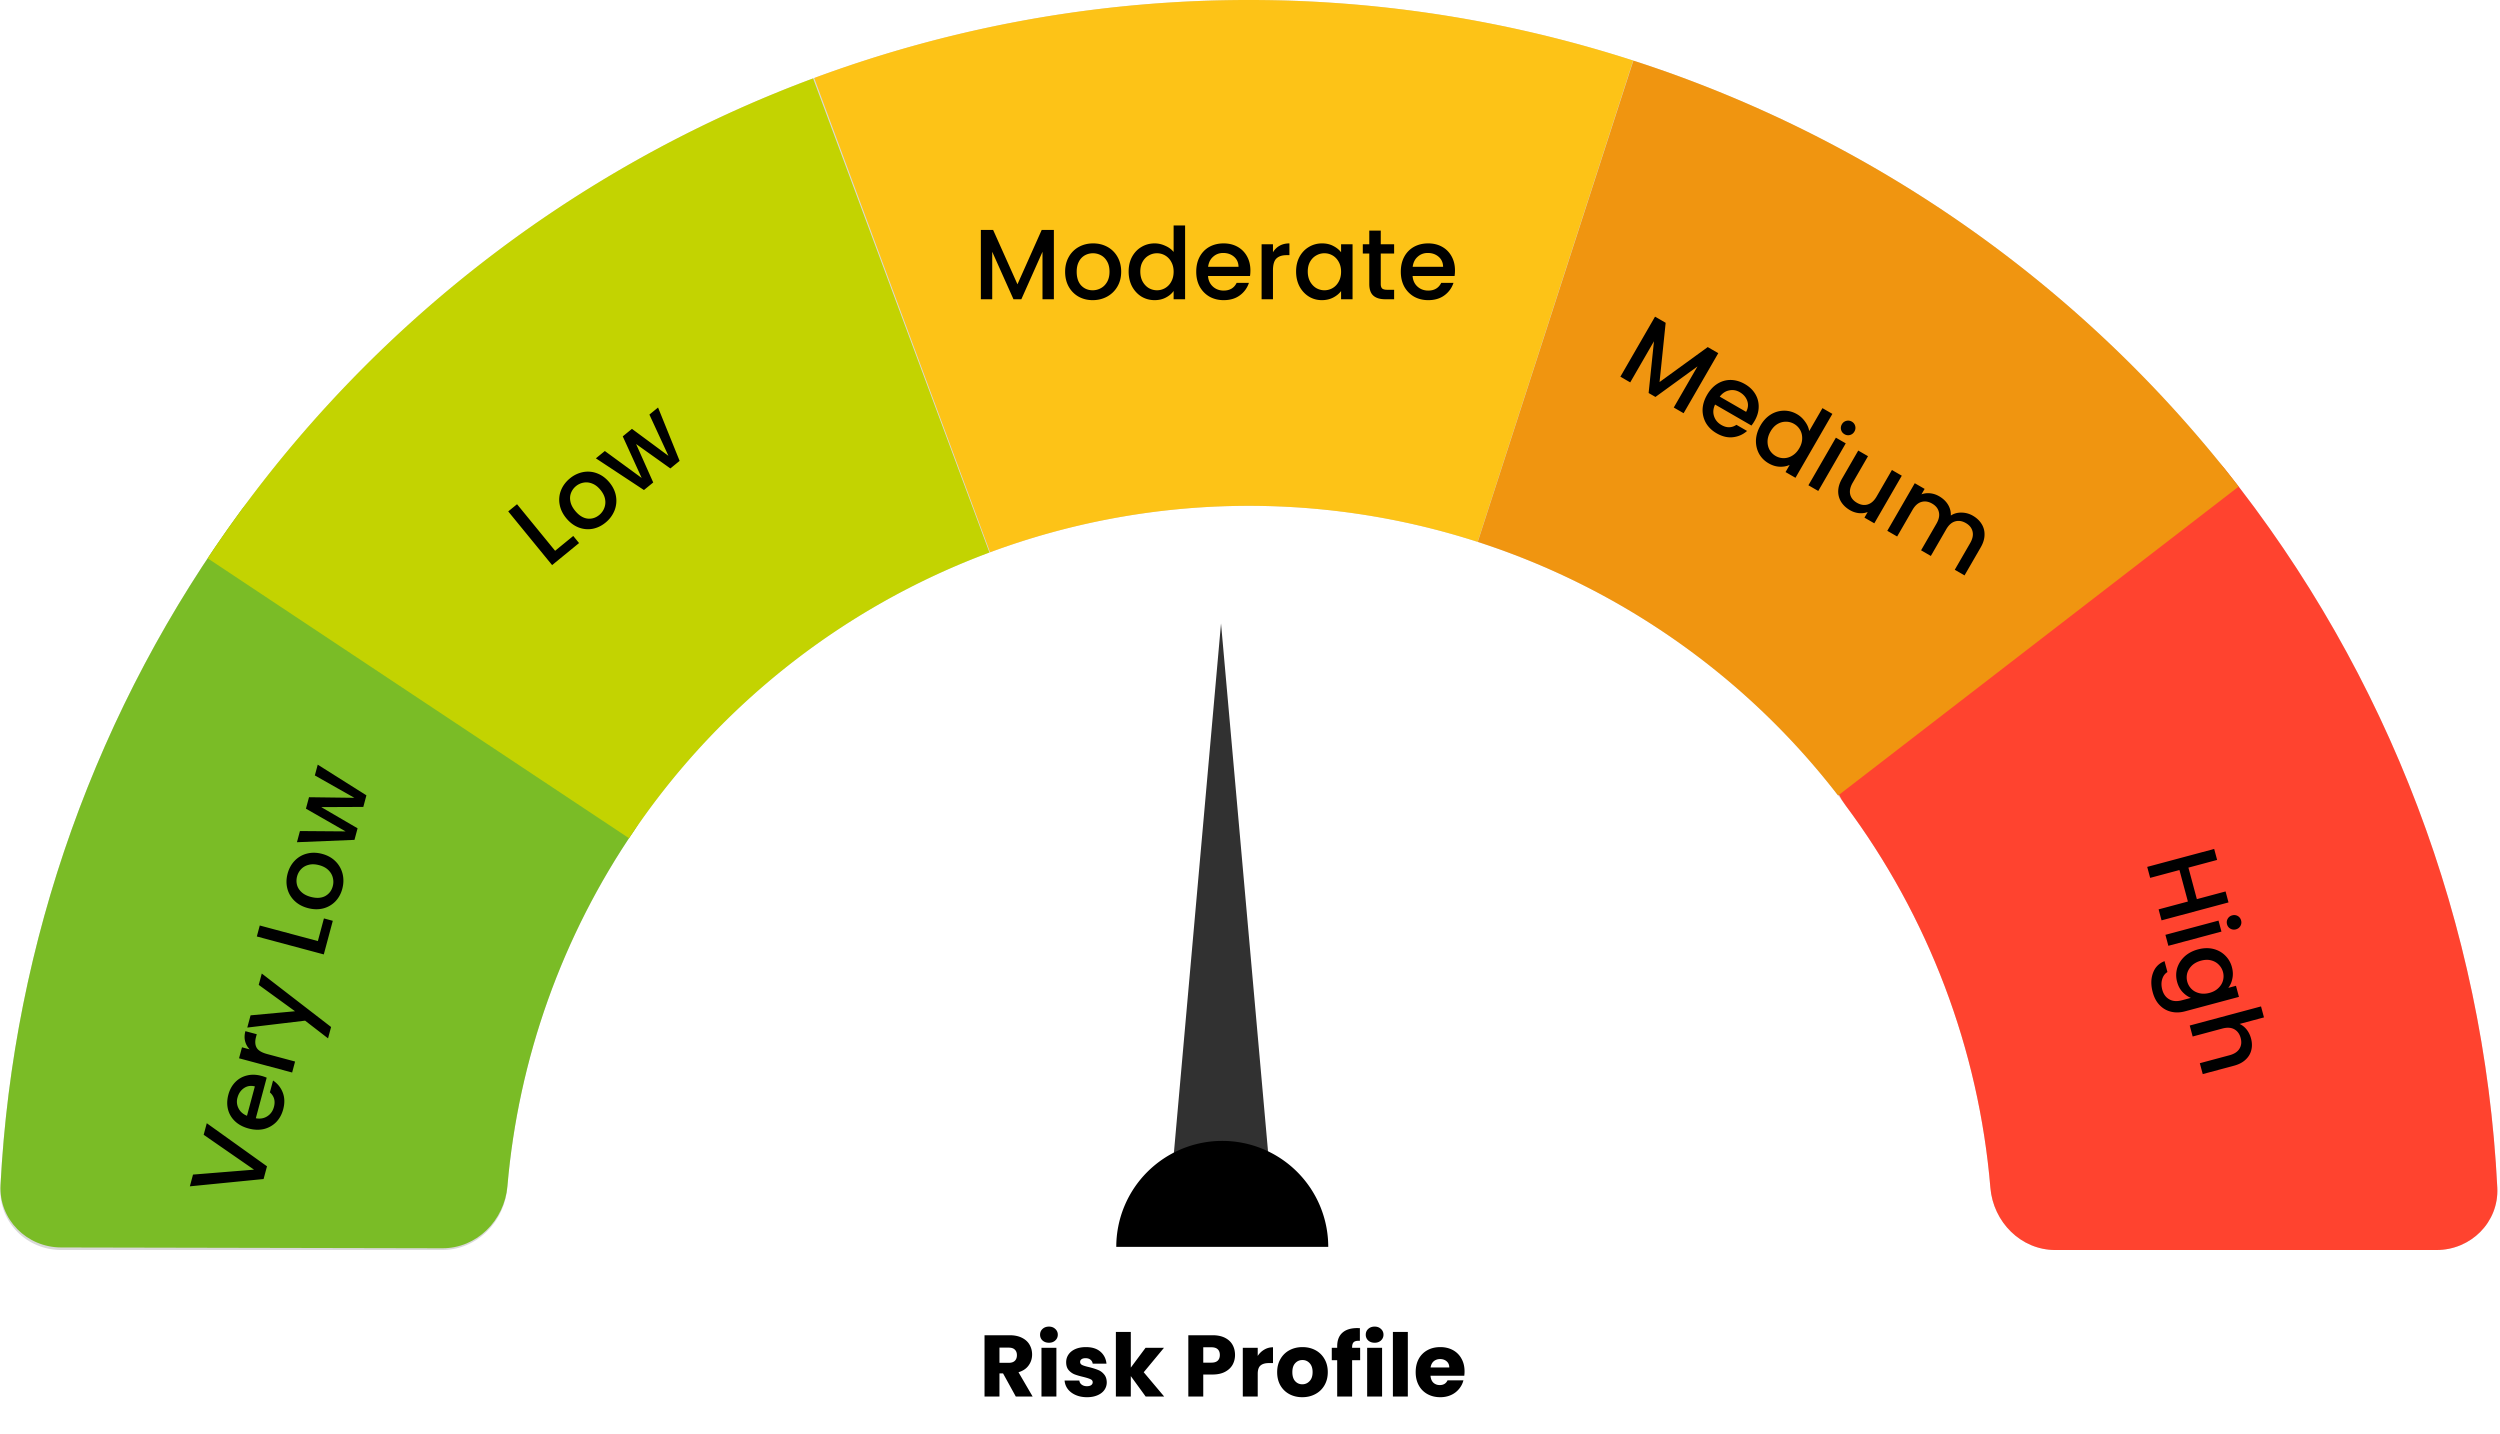
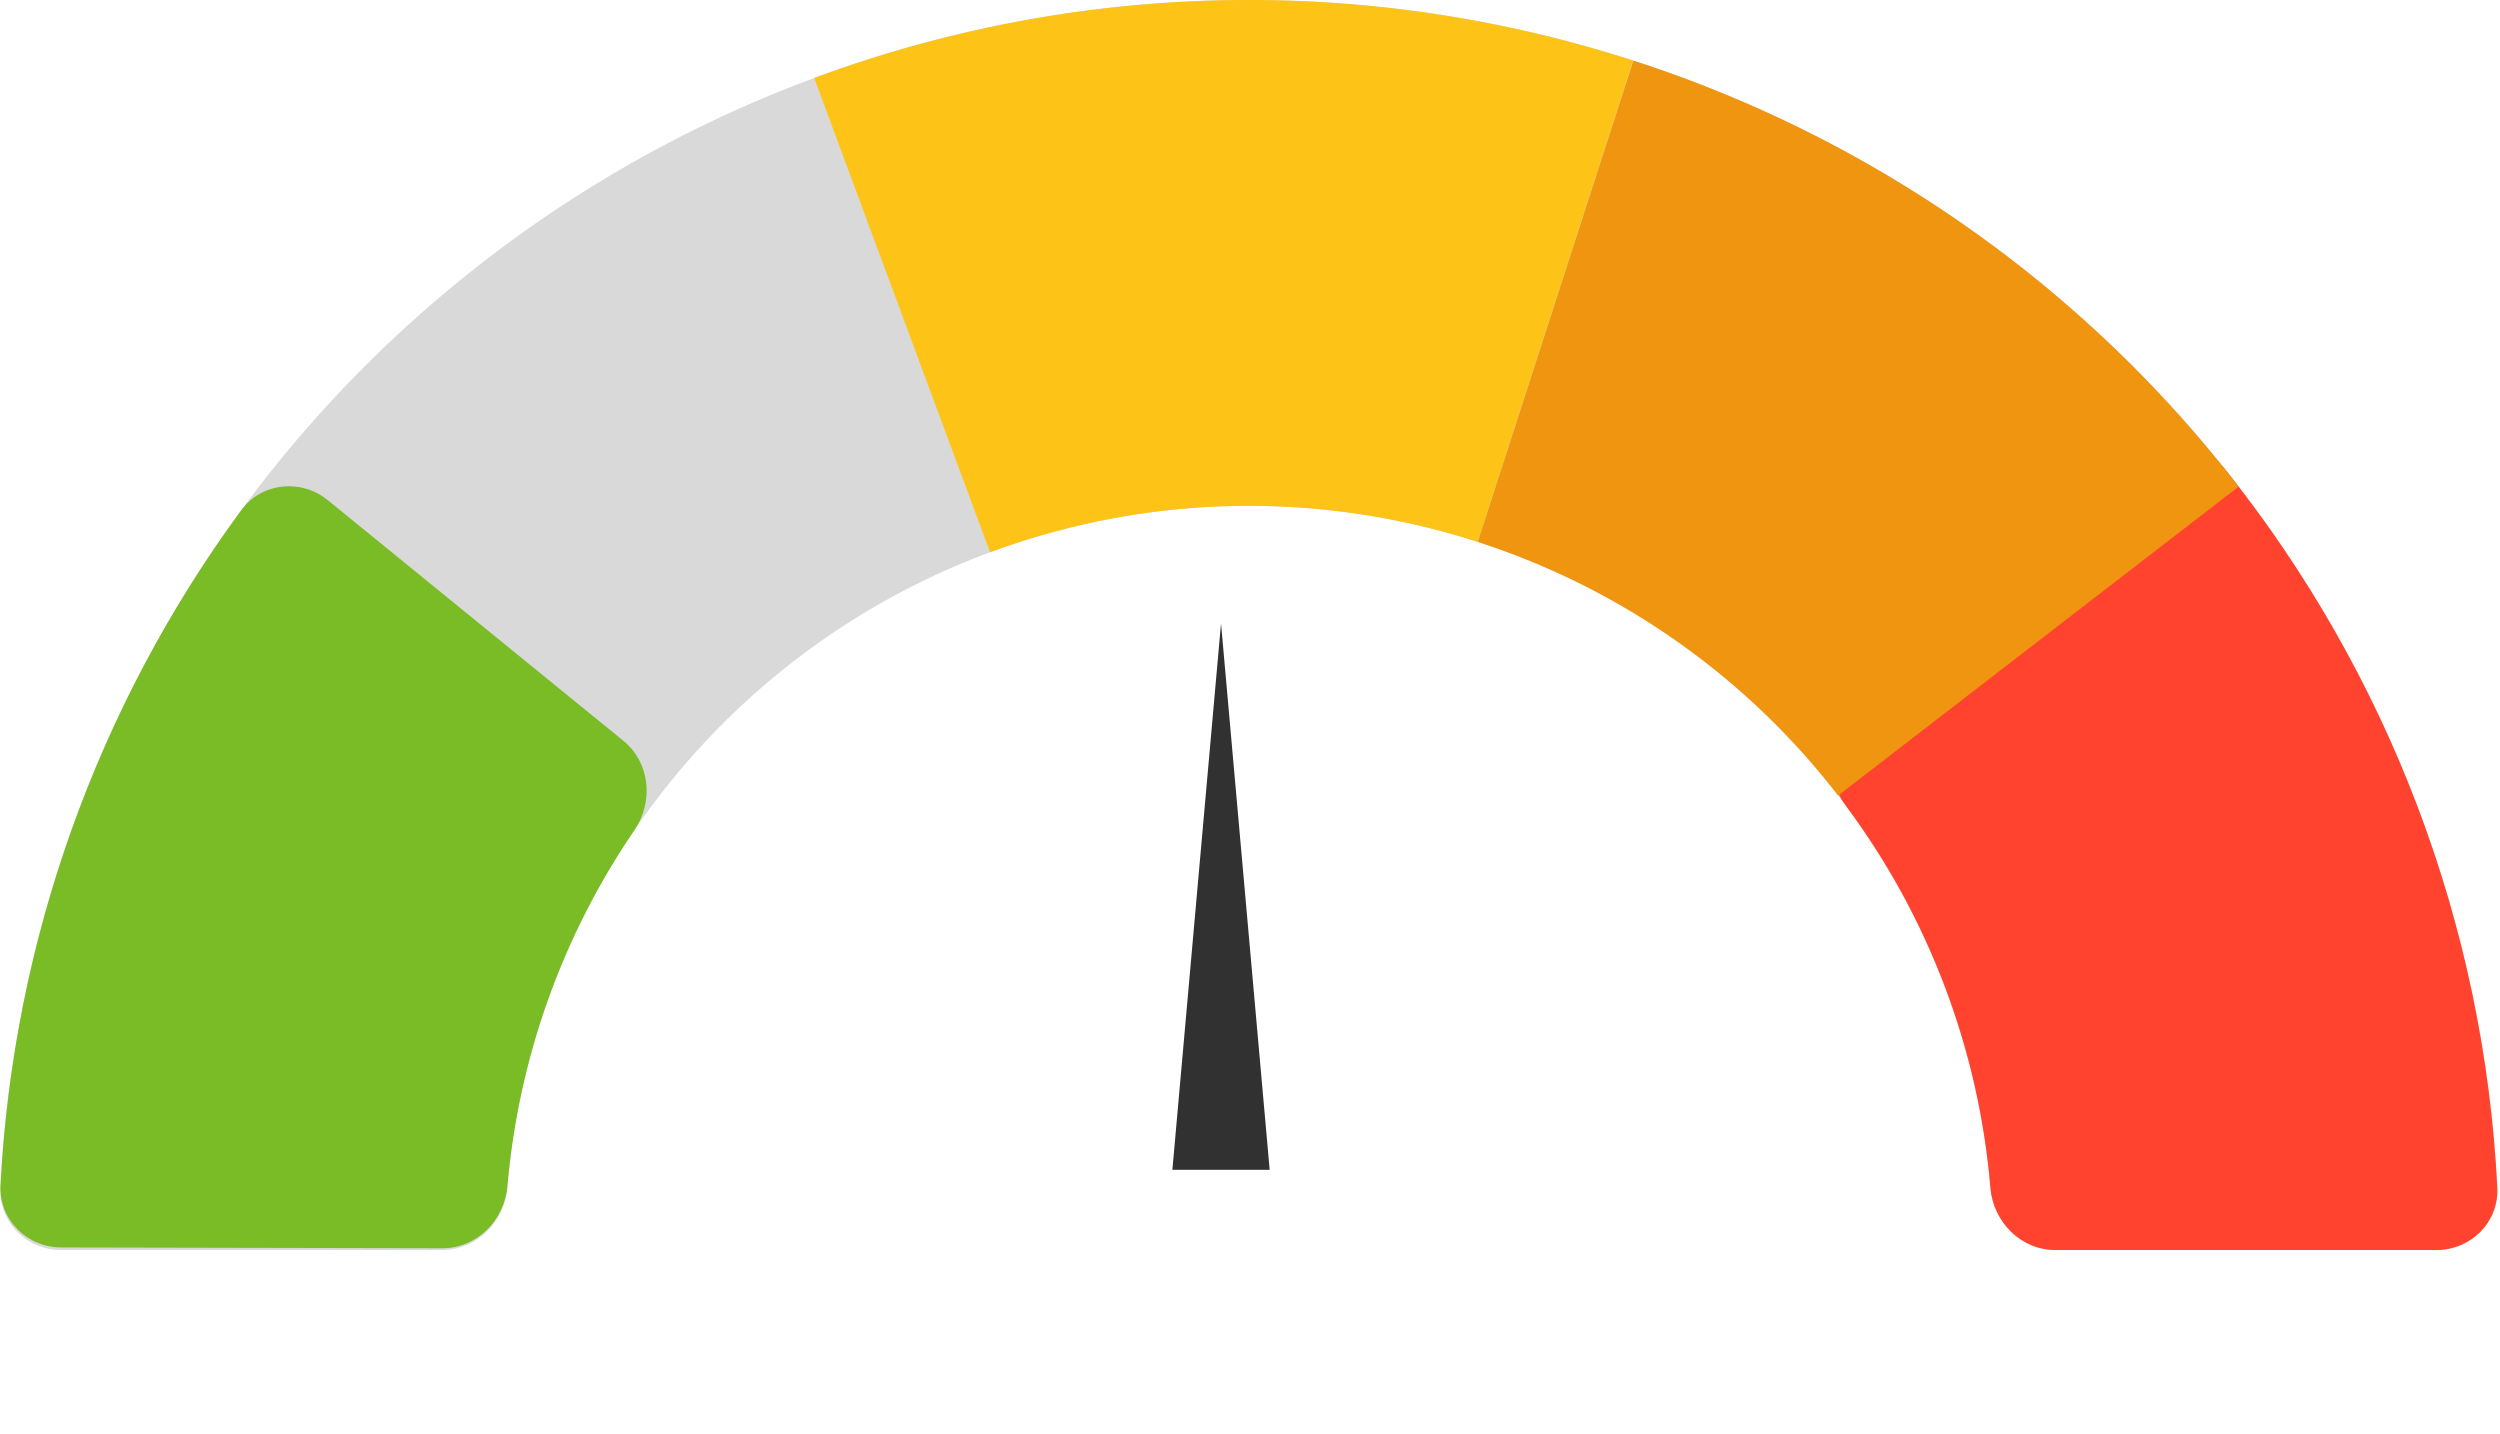
<svg xmlns="http://www.w3.org/2000/svg" width="401" height="230" fill="none">
  <path d="M390.814 200.5c5.523 0 10.026-4.48 9.751-9.996-2.471-49.536-23.238-96.541-58.476-131.779a200.5 200.5 0 0 0-283.55 0C23.301 93.963 2.534 140.968.063 190.504c-.275 5.516 4.228 9.996 9.751 9.996h61.136c5.523 0 9.957-4.486 10.418-9.989 2.35-27.999 14.524-54.396 34.542-74.414 22.386-22.385 52.746-34.961 84.404-34.961s62.018 12.576 84.403 34.961c20.018 20.018 32.192 46.415 34.542 74.414.462 5.503 4.896 9.989 10.419 9.989h61.136z" fill="#d9d9d9" />
  <path d="M261.956 9.711a200.5 200.5 0 0 0-131.36 2.801l28.212 76.073c25.141-9.324 52.688-9.911 78.204-1.667l24.944-77.206z" fill="#fdc317" />
  <path d="M52.579 80.229c-4.283-3.487-10.604-2.855-13.873 1.597C15.546 113.364 2.119 150.999.085 190.074c-.287 5.515 4.207 10.006 9.729 10.018l61.136.13c5.523.012 9.966-4.464 10.44-9.966 1.763-20.47 8.782-40.143 20.374-57.106 3.117-4.56 2.51-10.837-1.773-14.324L52.579 80.229z" fill="#7abc26" />
-   <path d="M130.421 12.578a200.5 200.5 0 0 0-97.11 76.972l67.581 44.899c13.949-20.996 34.187-37.037 57.813-45.824l-28.283-76.047z" fill="#c3d301" />
  <path d="M390.814 200.501c5.523 0 10.026-4.481 9.751-9.997-2.099-42.06-17.394-82.403-43.709-115.282-3.45-4.312-9.792-4.681-13.927-1.019l-45.768 40.532c-4.135 3.662-4.48 9.959-1.177 14.386 13.343 17.883 21.409 39.157 23.276 61.392.462 5.503 4.896 9.989 10.418 9.989h61.136z" fill="#ff432f" />
  <path d="M359.078 78.048a200.5 200.5 0 0 0-97.082-68.325l-24.961 77.201a119.36 119.36 0 0 1 57.796 40.676l64.247-49.552z" fill="#f09510" />
  <path d="M195.852 100l7.802 87.632h-15.603L195.852 100z" fill="#313131" />
-   <path d="M213.051 200a17.01 17.01 0 0 0-1.294-6.506 17.03 17.03 0 0 0-3.685-5.515c-1.579-1.578-3.453-2.831-5.516-3.685S198.283 183 196.051 183a17.01 17.01 0 0 0-6.506 1.294c-2.062.854-3.936 2.107-5.515 3.685s-2.831 3.453-3.685 5.515a17.01 17.01 0 0 0-1.294 6.506h17 17zm-50.12 24l-2.044-3.71h-.574V224h-2.394v-9.828h4.018c.774 0 1.432.135 1.974.406.55.271.961.644 1.232 1.12.27.467.406.989.406 1.568 0 .653-.187 1.237-.56 1.75-.364.513-.906.877-1.624 1.092l2.268 3.892h-2.702zm-2.618-5.404h1.484c.438 0 .765-.107.98-.322.224-.215.336-.518.336-.91 0-.373-.112-.667-.336-.882-.215-.215-.542-.322-.98-.322h-1.484v2.436zm7.943-3.22c-.42 0-.766-.121-1.036-.364a1.23 1.23 0 0 1-.392-.924c0-.373.13-.681.392-.924.27-.252.616-.378 1.036-.378.41 0 .746.126 1.008.378a1.19 1.19 0 0 1 .406.924c0 .364-.136.672-.406.924-.262.243-.598.364-1.008.364zm1.19.812V224h-2.394v-7.812h2.394zm4.913 7.924c-.682 0-1.288-.117-1.82-.35s-.952-.551-1.26-.952c-.308-.411-.481-.868-.518-1.372h2.366a.91.91 0 0 0 .378.658c.224.168.499.252.826.252.298 0 .527-.056.686-.168.168-.121.252-.275.252-.462 0-.224-.117-.387-.35-.49-.234-.112-.612-.233-1.134-.364-.56-.131-1.027-.266-1.4-.406a2.5 2.5 0 0 1-.966-.686c-.271-.317-.406-.742-.406-1.274 0-.448.121-.854.364-1.218.252-.373.616-.667 1.092-.882.485-.215 1.059-.322 1.722-.322.98 0 1.75.243 2.31.728.569.485.896 1.129.98 1.932h-2.212c-.038-.271-.159-.485-.364-.644-.196-.159-.458-.238-.784-.238-.28 0-.495.056-.644.168-.15.103-.224.247-.224.434 0 .224.116.392.35.504.242.112.616.224 1.12.336.578.149 1.05.299 1.414.448a2.3 2.3 0 0 1 .952.7c.28.317.424.747.434 1.288 0 .457-.131.868-.392 1.232-.252.355-.621.635-1.106.84-.476.205-1.032.308-1.666.308zm9.402-.112l-2.38-3.276V224h-2.394v-10.36h2.394v5.726l2.366-3.178h2.954l-3.248 3.92 3.276 3.892h-2.968zm14.337-6.664c0 .569-.13 1.092-.392 1.568-.261.467-.662.845-1.204 1.134s-1.213.434-2.016.434h-1.484V224h-2.394v-9.828h3.878c.784 0 1.447.135 1.988.406s.948.644 1.218 1.12.406 1.022.406 1.638zm-3.794 1.232c.458 0 .798-.107 1.022-.322s.336-.518.336-.91-.112-.695-.336-.91-.564-.322-1.022-.322h-1.302v2.464h1.302zm7.435-1.078c.28-.429.63-.765 1.05-1.008.42-.252.886-.378 1.4-.378v2.534h-.658c-.598 0-1.046.131-1.344.392-.299.252-.448.7-.448 1.344V224h-2.394v-7.812h2.394v1.302zm7.15 6.622c-.765 0-1.456-.163-2.072-.49-.607-.327-1.087-.793-1.442-1.4-.345-.607-.518-1.316-.518-2.128 0-.803.177-1.507.532-2.114a3.6 3.6 0 0 1 1.456-1.414c.616-.327 1.307-.49 2.072-.49s1.456.163 2.072.49a3.6 3.6 0 0 1 1.456 1.414c.355.607.532 1.311.532 2.114s-.182 1.512-.546 2.128c-.355.607-.845 1.073-1.47 1.4-.616.327-1.307.49-2.072.49zm0-2.072c.457 0 .845-.168 1.162-.504.327-.336.49-.817.49-1.442s-.159-1.106-.476-1.442c-.308-.336-.691-.504-1.148-.504-.467 0-.854.168-1.162.504-.308.327-.462.807-.462 1.442 0 .625.149 1.106.448 1.442.308.336.691.504 1.148.504zm9.278-3.864h-1.288V224h-2.394v-5.824h-.868v-1.988h.868v-.224c0-.961.275-1.689.826-2.184.551-.504 1.358-.756 2.422-.756l.392.014v2.03c-.457-.028-.779.037-.966.196s-.28.443-.28.854v.07h1.288v1.988zm2.329-2.8c-.42 0-.766-.121-1.036-.364a1.23 1.23 0 0 1-.392-.924c0-.373.13-.681.392-.924.27-.252.616-.378 1.036-.378.41 0 .746.126 1.008.378a1.19 1.19 0 0 1 .406.924c0 .364-.136.672-.406.924-.262.243-.598.364-1.008.364zm1.19.812V224h-2.394v-7.812h2.394zm4.129-2.548V224h-2.394v-10.36h2.394zm9.099 6.328c0 .224-.014.457-.042.7h-5.418c.037.485.191.859.462 1.12.28.252.62.378 1.022.378.597 0 1.012-.252 1.246-.756h2.548c-.131.513-.369.975-.714 1.386a3.47 3.47 0 0 1-1.274.966c-.514.233-1.088.35-1.722.35-.766 0-1.447-.163-2.044-.49a3.48 3.48 0 0 1-1.4-1.4c-.336-.607-.504-1.316-.504-2.128s.163-1.521.49-2.128a3.48 3.48 0 0 1 1.4-1.4c.597-.327 1.283-.49 2.058-.49.756 0 1.428.159 2.016.476a3.37 3.37 0 0 1 1.372 1.358c.336.588.504 1.274.504 2.058zm-2.45-.63c0-.411-.14-.737-.42-.98s-.63-.364-1.05-.364c-.402 0-.742.117-1.022.35-.271.233-.439.565-.504.994h2.996zM33.167 180.164l9.66 6.912-.547 2.04-11.826 1.171.505-1.885 9.786-.79-8.076-5.593.497-1.855zm8.761-7.596a5.7 5.7 0 0 1 .849.293l-1.743 6.507c.694.131 1.307.024 1.841-.318s.889-.845 1.065-1.504c.254-.948.037-1.724-.652-2.328l.509-1.901a4 4 0 0 1 1.555 1.924c.315.802.339 1.703.071 2.703-.218.814-.594 1.497-1.129 2.049a4.19 4.19 0 0 1-1.951 1.101c-.766.181-1.587.154-2.463-.081s-1.596-.615-2.162-1.142c-.573-.54-.954-1.178-1.144-1.913-.187-.746-.168-1.536.055-2.371.215-.803.582-1.472 1.101-2.007s1.144-.892 1.877-1.071c.722-.182 1.496-.162 2.32.059zm-1.049 1.69c-.652-.164-1.234-.072-1.747.277s-.859.857-1.039 1.527a2.32 2.32 0 0 0 .169 1.718c.265.535.717.932 1.354 1.191l1.263-4.713zm-.827-5.94c-.364-.373-.608-.803-.731-1.289-.131-.499-.118-1.042.039-1.629l1.824.488-.12.449c-.185.69-.151 1.262.103 1.717.256.444.817.782 1.683 1.014l4.482 1.201-.472 1.762-8.516-2.282.472-1.762 1.236.331zm1.935-12.166l11.119 8.578-.489 1.824-3.678-2.841-9.275 1.109.526-1.963 7.133-.656-5.824-4.227.489-1.824zm8.998-5.205l.973-3.632 1.422.381-1.445 5.393-10.741-2.878.472-1.762 9.319 2.498zm3.919-8.381c-.215.804-.59 1.482-1.125 2.034a4.15 4.15 0 0 1-1.955 1.116c-.769.191-1.592.17-2.467-.065-.865-.232-1.582-.628-2.15-1.189s-.943-1.219-1.127-1.975-.167-1.541.051-2.355.596-1.502 1.133-2.065a4.09 4.09 0 0 1 1.964-1.147c.772-.201 1.591-.186 2.456.046s1.581.633 2.145 1.204a4.25 4.25 0 0 1 1.13 2.025c.181.767.163 1.557-.055 2.371zm-1.53-.41c.122-.453.127-.905.015-1.354-.109-.46-.346-.872-.713-1.235s-.859-.628-1.477-.793-1.17-.187-1.656-.063c-.496.121-.905.348-1.226.682a2.67 2.67 0 0 0-.664 1.18c-.121.453-.127.905-.015 1.354.114.44.357.831.729 1.173.362.34.852.593 1.47.758.917.246 1.69.205 2.319-.124.622-.341 1.028-.867 1.218-1.578zm-2.409-19.507l7.807 4.924-.497 1.855-6.75.03 5.83 3.401-.497 1.854-9.228.377.48-1.793 7.323.057-6.362-3.643.493-1.839 7.279.096-6.343-3.589.464-1.73zm306.488 22.098l-10.741 2.878-.472-1.762 4.698-1.259-1.354-5.053-4.699 1.259-.472-1.762 10.741-2.878.473 1.761-4.606 1.235 1.354 5.053 4.606-1.234.472 1.762zm-.236 3.51c-.085-.32-.049-.616.109-.891a1.13 1.13 0 0 1 .717-.54 1.13 1.13 0 0 1 1.431.826 1.11 1.11 0 0 1-.114.875c-.158.275-.397.455-.716.54a1.13 1.13 0 0 1-.891-.109 1.11 1.11 0 0 1-.536-.701zm-.896 1.168l-8.516 2.281-.472-1.761 8.516-2.282.472 1.762zm1.678 5.707c.177.659.199 1.277.066 1.854-.119.584-.336 1.073-.65 1.466l1.236-.331.476 1.777-8.655 2.319c-.783.21-1.522.231-2.218.064-.707-.164-1.32-.513-1.838-1.048-.516-.524-.89-1.219-1.122-2.084-.309-1.154-.293-2.186.049-3.094.331-.906.947-1.535 1.846-1.887l.468 1.747c-.407.252-.686.631-.838 1.136-.16.517-.158 1.08.005 1.688.19.711.56 1.225 1.109 1.541.551.327 1.239.381 2.063.16l1.422-.381c-.482-.191-.931-.507-1.347-.948-.403-.433-.692-.974-.866-1.623-.198-.742-.195-1.472.01-2.189.218-.71.614-1.335 1.187-1.875.586-.533 1.307-.914 2.162-1.143s1.66-.257 2.413-.083c.756.184 1.396.531 1.919 1.043a4.02 4.02 0 0 1 1.103 1.891zm-3.598 4.127c.587-.157 1.064-.417 1.431-.78.369-.353.614-.756.736-1.208a2.57 2.57 0 0 0 0-1.359c-.121-.453-.348-.845-.679-1.176-.321-.333-.732-.566-1.231-.697-.485-.124-1.022-.107-1.609.05s-1.071.414-1.451.77c-.376.366-.631.776-.763 1.231a2.63 2.63 0 0 0 0 1.359c.121.453.348.845.679 1.176s.746.557 1.242.678c.509.128 1.058.114 1.645-.044zm6.666 7.32c.173.65.189 1.264.046 1.843-.14.59-.445 1.102-.913 1.537-.466.445-1.086.771-1.858.978l-5.023 1.346-.468-1.746 4.76-1.276c.762-.204 1.293-.551 1.593-1.04.31-.491.377-1.067.2-1.726s-.524-1.13-1.041-1.411c-.504-.273-1.137-.308-1.899-.104l-4.76 1.276-.472-1.762 11.436-3.065.472 1.762-3.91 1.048c.441.202.82.504 1.137.905.32.411.553.889.7 1.435zM89.039 88.348l2.911-2.38.931 1.14-4.324 3.534-7.037-8.61 1.412-1.154 6.106 7.47zm8.076-4.514c-.644.526-1.345.858-2.101.994a4.15 4.15 0 0 1-2.239-.236c-.736-.294-1.391-.792-1.965-1.494-.567-.694-.917-1.434-1.05-2.221a4.09 4.09 0 0 1 .239-2.261c.292-.721.765-1.348 1.417-1.882a4.69 4.69 0 0 1 2.126-1.014 4.09 4.09 0 0 1 2.264.216c.744.287 1.4.778 1.967 1.471s.913 1.437 1.038 2.231a4.25 4.25 0 0 1-.266 2.304 4.78 4.78 0 0 1-1.43 1.892zm-1.002-1.227a2.67 2.67 0 0 0 .803-1.09 2.55 2.55 0 0 0 .143-1.418c-.085-.508-.331-1.011-.736-1.507s-.841-.835-1.308-1.018c-.474-.192-.938-.246-1.394-.163a2.67 2.67 0 0 0-2.032 1.661c-.164.423-.195.882-.093 1.378.095.487.345.978.75 1.474.601.735 1.252 1.153 1.955 1.254.704.086 1.341-.104 1.911-.57zm9.439-17.241l3.46 8.558-1.486 1.215-5.496-3.918 2.746 6.166-1.487 1.215-7.71-5.085 1.437-1.175 5.91 4.324-3.036-6.673 1.474-1.205 5.853 4.329-3.053-6.618 1.388-1.134zm170.059-8.717l-5.56 9.63-1.58-.912 3.808-6.596-6.745 4.9-1.095-.632.857-8.3-3.808 6.596-1.58-.912 5.56-9.63 1.704.984-.979 9.504 7.727-5.608 1.691.976zm5.826 10.864c-.166.286-.334.534-.504.744l-5.833-3.368c-.306.636-.363 1.257-.169 1.861s.585 1.077 1.176 1.418c.85.491 1.656.482 2.417-.027l1.705.984c-.636.569-1.39.903-2.261 1.004-.857.097-1.733-.113-2.629-.631-.73-.421-1.292-.962-1.687-1.621a4.18 4.18 0 0 1-.558-2.17c.023-.787.261-1.573.715-2.358s1.007-1.383 1.663-1.793c.67-.414 1.384-.617 2.144-.61.768.013 1.527.235 2.275.667.721.416 1.272.944 1.654 1.583s.565 1.336.549 2.09c-.012.745-.231 1.487-.657 2.226zm-1.361-1.451c.326-.587.388-1.174.184-1.76s-.606-1.052-1.206-1.399c-.545-.315-1.113-.408-1.704-.281-.585.118-1.085.451-1.5.999l4.226 2.44zm2.301 2.197c.442-.767.991-1.355 1.647-1.765a4.06 4.06 0 0 1 2.094-.62c.746-.013 1.457.176 2.131.565.499.288.925.682 1.277 1.181.367.495.589 1.005.668 1.531l2.128-3.686 1.593.92-5.92 10.254-1.593-.92.664-1.15c-.472.22-1.008.317-1.609.291-.591-.021-1.183-.202-1.774-.544-.665-.384-1.179-.902-1.541-1.555-.347-.657-.51-1.378-.486-2.165.038-.791.278-1.57.721-2.337zm6.233 3.636c.304-.527.457-1.048.459-1.564.012-.511-.099-.969-.333-1.375a2.58 2.58 0 0 0-.96-.961 2.57 2.57 0 0 0-1.312-.351 2.58 2.58 0 0 0-1.364.377c-.431.256-.798.647-1.102 1.174s-.465 1.05-.482 1.57c-.007.525.103.995.332 1.41a2.64 2.64 0 0 0 .96.961 2.57 2.57 0 0 0 1.312.351 2.58 2.58 0 0 0 1.357-.399c.451-.269.829-.667 1.133-1.194zm7.256-2.24c-.287-.165-.471-.401-.553-.707a1.13 1.13 0 0 1 .125-.889 1.13 1.13 0 0 1 .707-.552 1.13 1.13 0 0 1 .889.125 1.11 1.11 0 0 1 .538.699c.082.306.041.602-.125.888s-.401.471-.707.553a1.11 1.11 0 0 1-.874-.117zm.192 1.46l-4.408 7.635-1.58-.912 4.408-7.635 1.58.912zm8.988 5.189l-4.408 7.635-1.58-.912.52-.901c-.43.17-.902.23-1.415.18a3.59 3.59 0 0 1-1.427-.473c-.601-.347-1.069-.783-1.405-1.31a3.18 3.18 0 0 1-.483-1.757c.015-.644.222-1.313.622-2.006l2.592-4.49 1.566.904-2.456 4.254c-.395.684-.528 1.309-.399 1.876.134.558.496 1.007 1.087 1.348s1.162.431 1.712.268c.564-.167 1.044-.592 1.438-1.276l2.456-4.254 1.58.912zm11.398 6.415c.601.347 1.065.781 1.392 1.302a3.06 3.06 0 0 1 .482 1.757c-.005.65-.208 1.321-.608 2.014l-2.6 4.503-1.566-.904 2.464-4.268c.395-.684.525-1.304.391-1.862-.128-.567-.488-1.021-1.079-1.362s-1.169-.429-1.733-.262c-.55.163-1.023.586-1.417 1.27l-2.464 4.268-1.566-.904 2.464-4.268c.395-.684.525-1.304.391-1.862-.128-.567-.488-1.021-1.079-1.362s-1.169-.429-1.733-.262c-.55.163-1.023.586-1.417 1.27l-2.464 4.268-1.58-.912 4.408-7.635 1.58.912-.504.873c.44-.165.909-.22 1.408-.166s.974.211 1.426.473c.61.352 1.08.796 1.411 1.332a3.06 3.06 0 0 1 .461 1.762c.498-.329 1.069-.486 1.713-.471a3.64 3.64 0 0 1 1.819.496zM169.041 36.88V48h-1.824v-7.616L163.825 48h-1.264l-3.408-7.616V48h-1.824V36.88h1.968l3.904 8.72 3.888-8.72h1.952zm6.221 11.264c-.832 0-1.584-.187-2.256-.56a4.15 4.15 0 0 1-1.584-1.6c-.384-.693-.576-1.493-.576-2.4 0-.896.198-1.691.592-2.384a4.09 4.09 0 0 1 1.616-1.6c.682-.373 1.446-.56 2.288-.56s1.606.187 2.288.56a4.09 4.09 0 0 1 1.616 1.6c.394.693.592 1.488.592 2.384s-.202 1.691-.608 2.384a4.25 4.25 0 0 1-1.664 1.616c-.693.373-1.461.56-2.304.56zm0-1.584c.47 0 .907-.112 1.312-.336.416-.224.752-.56 1.008-1.008s.384-.992.384-1.632-.122-1.179-.368-1.616c-.245-.448-.57-.784-.976-1.008a2.67 2.67 0 0 0-1.312-.336 2.67 2.67 0 0 0-1.312.336 2.41 2.41 0 0 0-.944 1.008c-.234.437-.352.976-.352 1.616 0 .949.24 1.685.72 2.208.491.512 1.104.768 1.84.768zm5.771-3.008c0-.885.182-1.669.544-2.352.374-.683.875-1.211 1.504-1.584.64-.384 1.35-.576 2.128-.576.576 0 1.142.128 1.696.384.566.245 1.014.576 1.344.992V36.16h1.84V48h-1.84v-1.328c-.298.427-.714.779-1.248 1.056-.522.277-1.125.416-1.808.416-.768 0-1.472-.192-2.112-.576-.629-.395-1.13-.939-1.504-1.632-.362-.704-.544-1.499-.544-2.384zm7.216.032c0-.608-.128-1.136-.384-1.584a2.58 2.58 0 0 0-.976-1.024 2.57 2.57 0 0 0-1.312-.352c-.469 0-.906.117-1.312.352-.405.224-.736.56-.992 1.008-.245.437-.368.96-.368 1.568s.123 1.141.368 1.6c.256.459.587.811.992 1.056a2.63 2.63 0 0 0 1.312.352 2.57 2.57 0 0 0 1.312-.352 2.58 2.58 0 0 0 .976-1.024c.256-.459.384-.992.384-1.6zm12.316-.208c0 .331-.021.629-.064.896h-6.736c.053.704.315 1.269.784 1.696s1.045.64 1.728.64c.981 0 1.675-.411 2.08-1.232h1.968a4 4 0 0 1-1.456 2c-.693.512-1.557.768-2.592.768-.843 0-1.6-.187-2.272-.56-.661-.384-1.184-.917-1.568-1.6-.373-.693-.56-1.493-.56-2.4s.181-1.701.544-2.384c.373-.693.891-1.227 1.552-1.6.672-.373 1.44-.56 2.304-.56.832 0 1.573.181 2.224.544a3.83 3.83 0 0 1 1.52 1.536c.363.651.544 1.403.544 2.256zm-1.904-.576c-.011-.672-.251-1.211-.72-1.616s-1.051-.608-1.744-.608c-.629 0-1.168.203-1.616.608-.448.395-.715.933-.8 1.616h4.88zm5.523-2.336c.267-.448.619-.795 1.056-1.04.448-.256.976-.384 1.584-.384v1.888h-.464c-.715 0-1.259.181-1.632.544-.363.363-.544.992-.544 1.888V48h-1.824v-8.816h1.824v1.28zm3.709 3.088c0-.885.181-1.669.544-2.352.373-.683.874-1.211 1.504-1.584.64-.384 1.344-.576 2.112-.576.693 0 1.296.139 1.808.416.522.267.938.603 1.248 1.008v-1.28h1.84V48h-1.84v-1.312c-.31.416-.731.763-1.264 1.04s-1.142.416-1.824.416c-.758 0-1.451-.192-2.08-.576-.63-.395-1.131-.939-1.504-1.632-.363-.704-.544-1.499-.544-2.384zm7.216.032c0-.608-.128-1.136-.384-1.584-.246-.448-.571-.789-.976-1.024a2.57 2.57 0 0 0-1.312-.352 2.57 2.57 0 0 0-1.312.352c-.406.224-.736.56-.992 1.008-.246.437-.368.96-.368 1.568s.122 1.141.368 1.6c.256.459.586.811.992 1.056a2.63 2.63 0 0 0 1.312.352c.469 0 .906-.117 1.312-.352s.73-.576.976-1.024c.256-.459.384-.992.384-1.6zm6.364-2.912v4.88c0 .331.074.571.224.72.16.139.426.208.8.208h1.12V48h-1.44c-.822 0-1.451-.192-1.888-.576s-.656-1.008-.656-1.872v-4.88h-1.04v-1.488h1.04v-2.192h1.84v2.192h2.144v1.488h-2.144zm11.905 2.704c0 .331-.022.629-.064.896h-6.736c.053.704.314 1.269.784 1.696s1.045.64 1.728.64c.981 0 1.674-.411 2.08-1.232h1.968a4 4 0 0 1-1.456 2c-.694.512-1.558.768-2.592.768-.843 0-1.6-.187-2.272-.56a4.18 4.18 0 0 1-1.568-1.6c-.374-.693-.56-1.493-.56-2.4s.181-1.701.544-2.384a3.93 3.93 0 0 1 1.552-1.6c.672-.373 1.44-.56 2.304-.56.832 0 1.573.181 2.224.544s1.157.875 1.52 1.536c.362.651.544 1.403.544 2.256zm-1.904-.576c-.011-.672-.251-1.211-.72-1.616s-1.051-.608-1.744-.608c-.63 0-1.168.203-1.616.608-.448.395-.715.933-.8 1.616h4.88z" fill="#000" />
</svg>